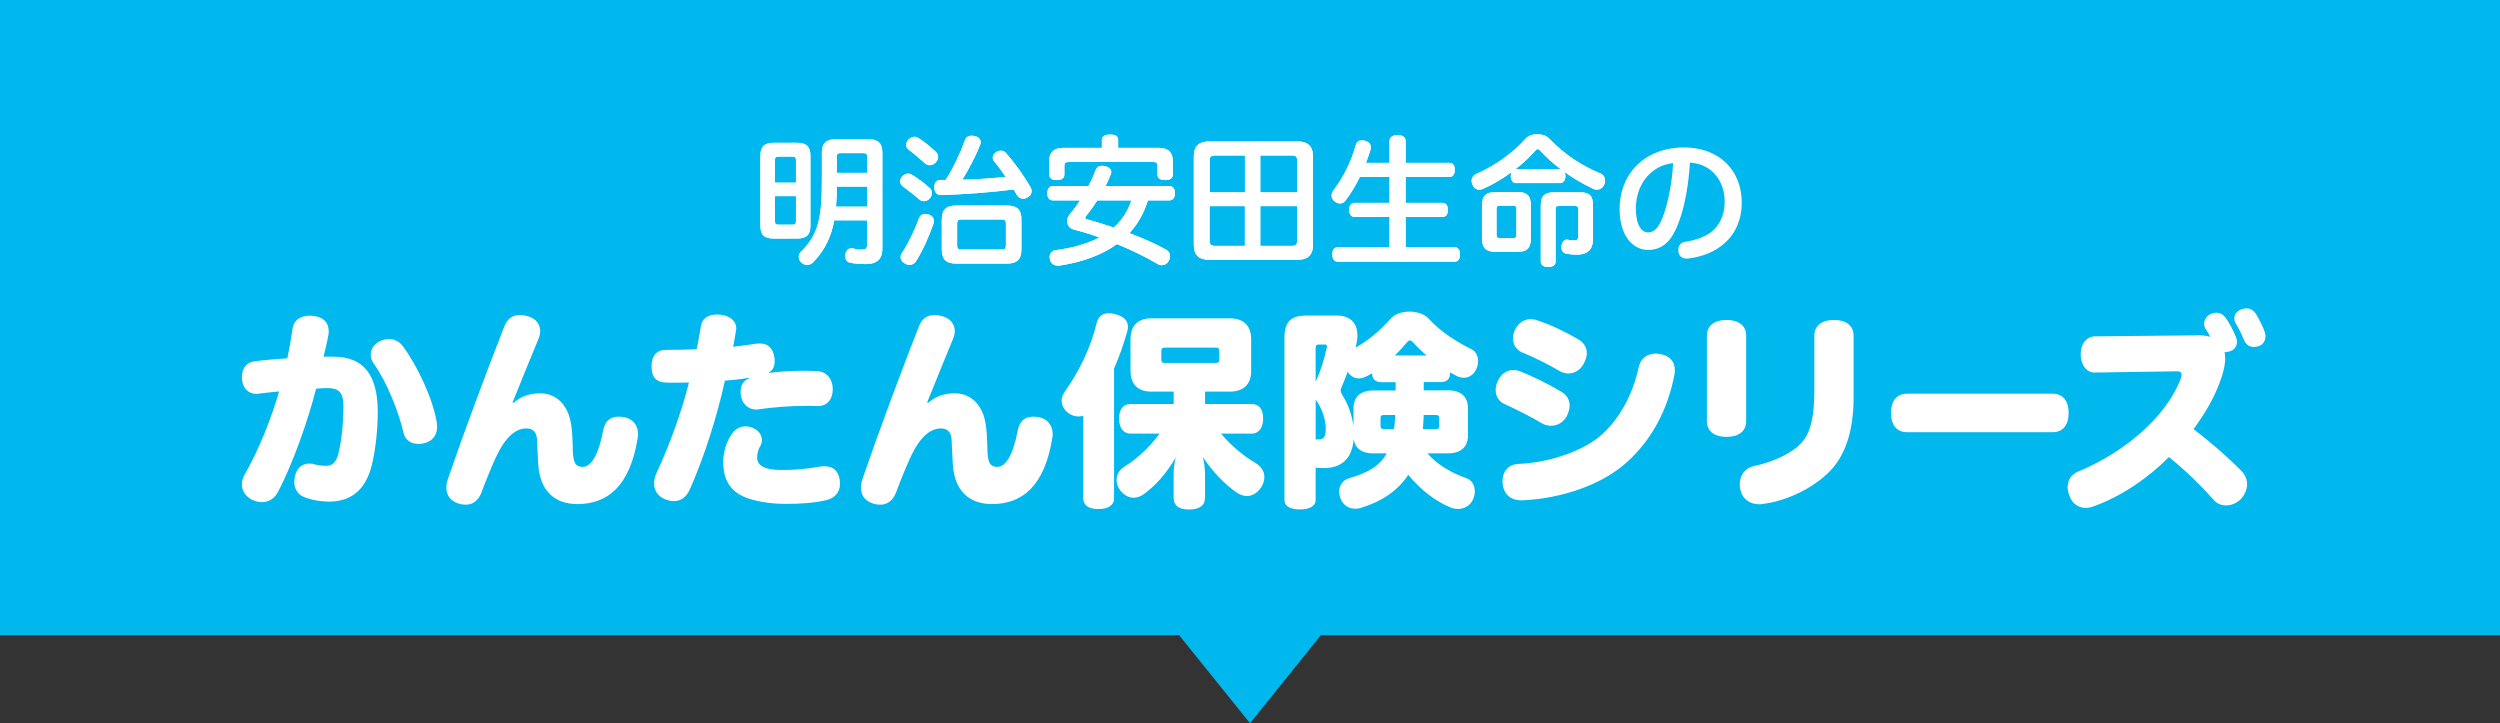
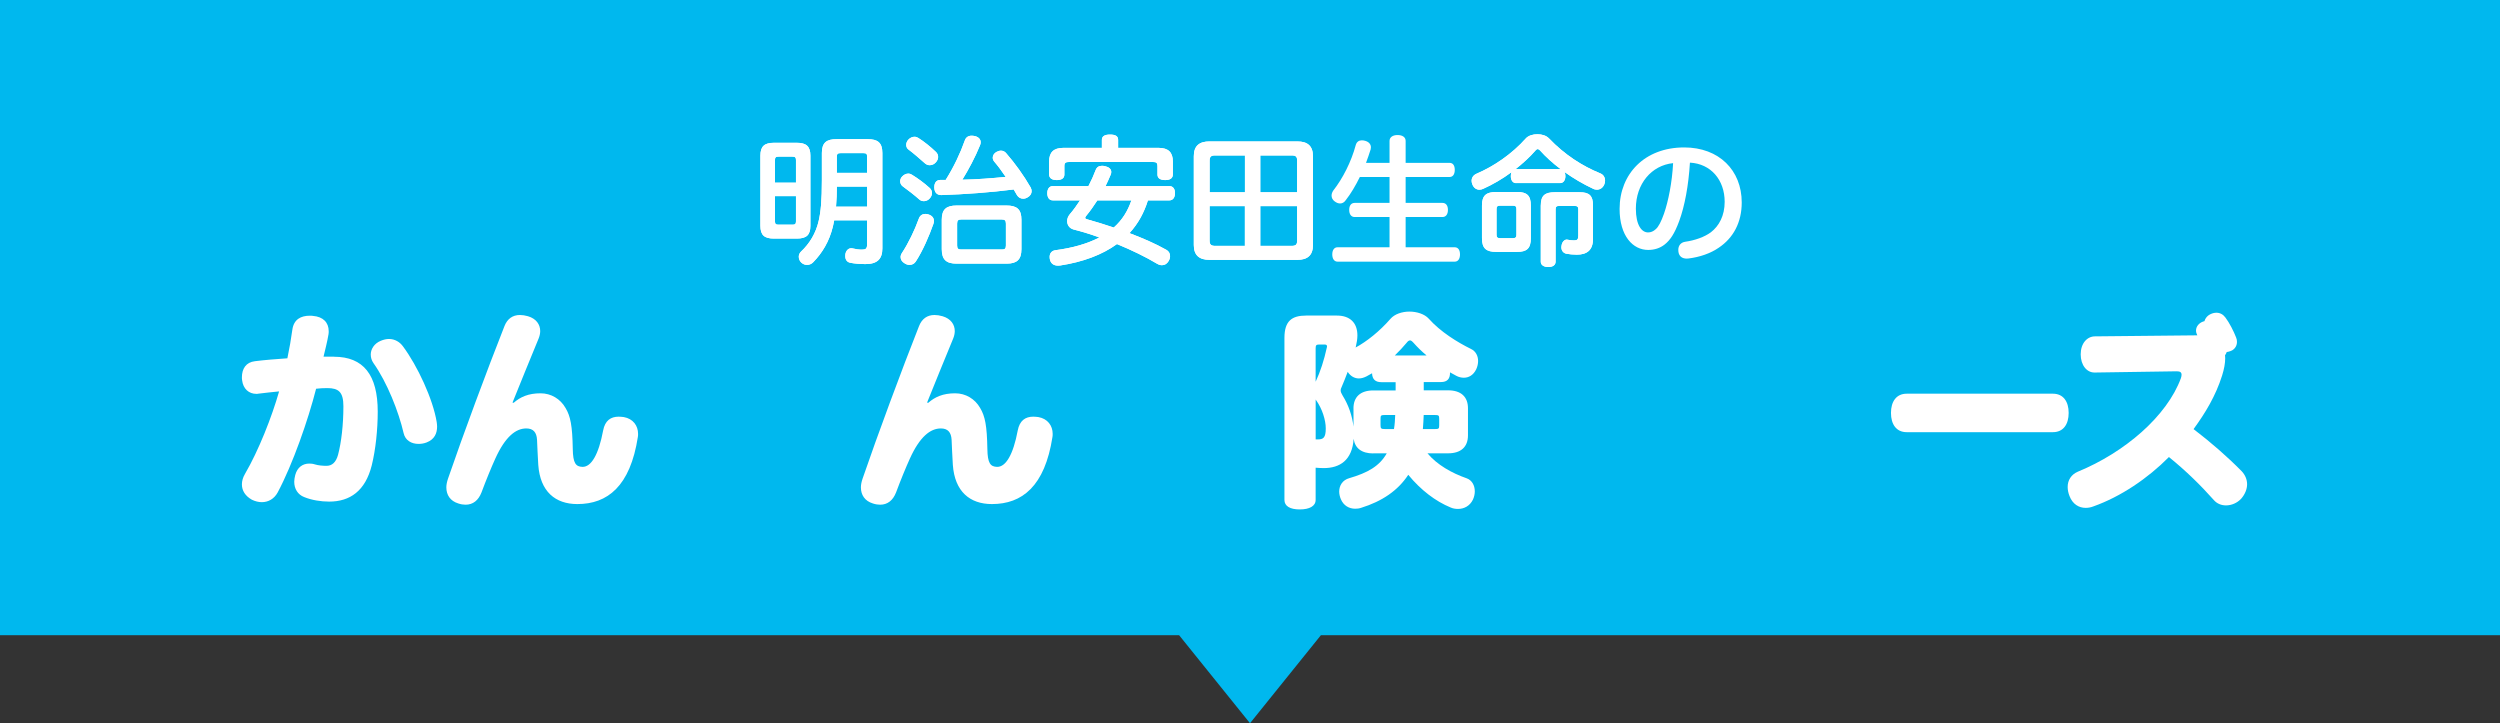
<svg xmlns="http://www.w3.org/2000/svg" id="_レイヤー_2" viewBox="0 0 750 216.97">
  <rect x="0" y="0" width="750" height="216.97" fill="#333333" stroke="none" />
  <defs>
    <style>.cls-1{fill:#00b8ee;}.cls-2{fill:#fff;}</style>
  </defs>
  <g id="design">
    <polygon class="cls-1" points="0 0 0 190.56 353.73 190.56 375 216.97 396.27 190.56 750 190.56 750 0 0 0" />
    <path class="cls-2" d="m100.18,107.02c8.87,0,13.14,5.46,13.14,16.49,0,5.33-.62,11.35-1.8,16.12-1.92,7.63-6.51,10.85-12.77,10.85-2.48,0-5.21-.43-7.5-1.36-1.92-.74-2.98-2.48-2.98-4.59,0-.62.12-1.3.31-2.05.62-2.29,2.23-3.41,4.22-3.41.5,0,1.12.06,1.67.25.99.31,2.36.43,3.47.43,1.67,0,2.85-1.05,3.47-3.29.99-3.72,1.61-9.05,1.61-14.57,0-4.28-1.43-5.46-4.84-5.46-1.18,0-2.29.06-3.35.19-2.36,9.3-7,22.63-11.53,31.12-1.05,1.92-2.79,2.91-4.77,2.91-.93,0-1.98-.25-2.98-.74-1.98-1.12-2.98-2.73-2.98-4.59,0-1.05.31-2.11.93-3.16,4.09-7.01,8.06-17.11,10.23-24.74-2.05.19-4.09.43-6.2.68-.25.06-.43.06-.62.06-2.23,0-3.97-1.49-4.28-4.09-.06-.31-.06-.62-.06-.87,0-2.6,1.24-4.53,3.91-4.84,2.91-.37,6.2-.62,9.73-.87.62-2.91,1.12-5.89,1.49-8.56.43-3.16,2.6-4.22,5.27-4.22.31,0,.62,0,.93.06,3.04.25,4.71,1.98,4.71,4.59,0,.31,0,.62-.06.93-.37,2.23-1.05,4.84-1.49,6.7h3.1Zm11.04-.62c0-1.67,1.05-3.35,2.98-4.15.87-.37,1.74-.56,2.48-.56,1.8,0,3.29.93,4.22,2.23,4.34,5.83,8.99,15.81,10.11,22.69.06.43.12.93.12,1.36,0,1.98-.74,3.84-3.16,4.77-.81.31-1.61.43-2.42.43-2.11,0-3.97-1.05-4.46-3.22-1.49-6.45-4.96-15.25-9.05-21.02-.56-.81-.81-1.67-.81-2.54Z" />
    <path class="cls-2" d="m154.1,120.84c1.98-1.74,4.4-2.85,8.06-2.85,3.16,0,5.95,1.67,7.5,4.4,1.49,2.48,2.05,5.33,2.17,12.28.06,4.34.93,5.33,2.91,5.39,2.6.06,4.83-3.6,6.2-10.91.56-2.98,2.29-4.15,4.65-4.15.5,0,.99.06,1.55.12,2.79.5,4.28,2.6,4.28,5.02,0,.31,0,.62-.06.93-2.29,14.82-9.11,20.15-18.16,20.15-6.57,0-11.16-3.72-11.72-11.78-.19-2.73-.25-5.21-.37-7.5-.12-2.23-1.12-3.41-3.22-3.41-3.16,0-6.32,2.48-9.3,9.05-1.18,2.6-2.79,6.51-4.15,10.17-.93,2.36-2.54,3.66-4.77,3.66-.68,0-1.43-.12-2.17-.37-2.42-.74-3.6-2.54-3.6-4.84,0-.81.19-1.67.5-2.6,4.53-13.21,11.78-32.73,16.93-45.75.87-2.23,2.48-3.35,4.65-3.35.74,0,1.55.12,2.42.37,2.48.74,3.66,2.48,3.66,4.46,0,.74-.19,1.55-.5,2.29-2.6,6.32-5.52,13.45-7.81,19.16l.37.06Z" />
-     <path class="cls-2" d="m230.73,111.85c3.53-.43,7.07-.62,10.29-.62,1.49,0,2.91.06,4.22.12,2.91.19,4.59,2.54,4.59,5.39s-1.49,5.08-4.46,5.08h-.25c-1.05-.06-2.17-.06-3.29-.06-4.84,0-10.17.43-14.32,1.05-.25.06-.43.06-.68.06-2.36,0-4.34-1.8-4.59-4.4-.06-.31-.06-.56-.06-.87,0-1.98.81-3.47,2.54-4.09l-.06-.19c-2.42.5-4.96.68-7.19.87-2.29,10.54-6.26,23.12-10.6,32.8-1.05,2.29-2.79,3.35-4.71,3.35-.99,0-1.98-.25-3.04-.74-1.86-.87-2.91-2.6-2.91-4.59,0-.99.25-1.98.68-2.98,4.03-8.49,7.75-19.09,9.8-27.28-1.12.06-2.73.06-4.22.06-1.12,0-2.17,0-3.04-.06-2.54-.19-4.03-1.55-3.97-5.02.06-3.04,1.55-4.77,4.4-4.77,2.67,0,6.39-.06,9.11-.19.5-2.17.87-4.53,1.3-6.94.43-2.36,2.11-3.47,4.77-3.47.43,0,.81,0,1.24.06,2.91.37,4.59,2.05,4.59,4.03,0,.19,0,.43-.06.62-.25,1.67-.56,3.35-.87,4.96,2.23-.25,4.4-.56,6.88-.93.37,0,.81-.06,1.12-.06,2.29,0,3.78,1.18,4.34,3.91.06.5.12.93.12,1.36,0,1.49-.5,2.85-1.74,3.35l.06.19Zm4.84,39.31c-3.91,0-7.69-.56-10.66-1.49-5.64-1.74-7.94-5.52-7.94-11.04,0-2.79.87-6.14,2.73-8.68.93-1.3,2.42-2.05,3.97-2.05.81,0,1.61.19,2.36.56,1.74.81,2.54,2.17,2.54,3.53,0,.74-.19,1.43-.62,2.05-.56.93-.81,2.29-.81,3.29,0,1.49.93,2.42,2.36,2.98,1.86.68,4.03.68,5.7.68,3.41,0,7.13-.37,10.6-.99.56-.06,1.05-.12,1.55-.12,2.54,0,4.09,1.3,4.53,3.91.06.43.12.87.12,1.3,0,2.36-1.24,4.28-4.15,4.96-3.47.81-7.5,1.12-12.28,1.12Z" />
    <path class="cls-2" d="m278.48,120.84c1.98-1.74,4.4-2.85,8.06-2.85,3.16,0,5.95,1.67,7.5,4.4,1.49,2.48,2.05,5.33,2.17,12.28.06,4.34.93,5.33,2.91,5.39,2.6.06,4.83-3.6,6.2-10.91.56-2.98,2.29-4.15,4.65-4.15.5,0,.99.06,1.55.12,2.79.5,4.28,2.6,4.28,5.02,0,.31,0,.62-.06.93-2.29,14.82-9.11,20.15-18.17,20.15-6.57,0-11.16-3.72-11.72-11.78-.19-2.73-.25-5.21-.37-7.5-.12-2.23-1.12-3.41-3.22-3.41-3.16,0-6.32,2.48-9.3,9.05-1.18,2.6-2.79,6.51-4.15,10.17-.93,2.36-2.54,3.66-4.77,3.66-.68,0-1.43-.12-2.17-.37-2.42-.74-3.6-2.54-3.6-4.84,0-.81.19-1.67.5-2.6,4.53-13.21,11.78-32.73,16.93-45.75.87-2.23,2.48-3.35,4.65-3.35.74,0,1.55.12,2.42.37,2.48.74,3.66,2.48,3.66,4.46,0,.74-.19,1.55-.5,2.29-2.6,6.32-5.52,13.45-7.81,19.16l.37.06Z" />
-     <path class="cls-2" d="m325.01,124.69c-.43.19-.93.25-1.43.25-1.05,0-2.11-.31-3.04-.99-1.36-1.05-2.05-2.36-2.05-3.72,0-.99.37-1.98,1.05-2.91,4.28-6.01,7.69-13.08,9.42-20.27.43-2.05,1.74-3.1,3.72-3.1.56,0,1.24.12,1.98.31,2.54.68,3.72,1.98,3.72,3.78,0,.5-.06.99-.25,1.55-.99,3.53-2.29,7.25-3.91,10.97v38.87c0,2.17-1.8,3.29-4.71,3.29s-4.53-1.12-4.53-3.29v-24.74Zm14.13,5.39c-2.17,0-3.41-1.74-3.41-4.53s1.24-4.34,3.41-4.34h12.96v-3.72h-6.63c-4.59,0-6.32-2.67-6.32-6.26v-9.42c0-3.66,1.74-6.32,6.32-6.32h23.37c4.71,0,6.51,2.67,6.51,6.32v9.42c0,3.6-1.8,6.26-6.51,6.26h-7.32v3.72h14.01c2.23,0,3.41,1.61,3.41,4.28s-1.18,4.59-3.41,4.59h-9.24c3.29,3.91,7.13,6.94,10.35,8.8,1.8,1.12,2.67,2.6,2.67,4.22,0,1.05-.31,2.05-.93,3.04-1.18,1.8-2.73,2.67-4.28,2.67-1.05,0-2.11-.37-3.1-1.05-3.66-2.54-7.13-6.14-10.11-10.6.37,1.55.62,3.6.62,5.08v7.01c0,2.29-1.49,3.6-4.77,3.6s-4.65-1.3-4.65-3.6v-7.01c0-1.55.19-3.41.68-5.02-2.91,4.77-5.58,8-9.55,10.97-.99.74-2.05,1.12-3.16,1.12-1.36,0-2.79-.68-3.97-2.17-.74-.99-1.12-2.11-1.12-3.16,0-1.55.81-3.04,2.42-4.03,3.53-2.23,7.07-5.27,10.48-9.86h-8.74Zm26.66-24.49c0-1.24-.31-1.3-1.36-1.3h-14.69c-1.05,0-1.36.06-1.36,1.3v2.05c0,1.18.31,1.24,1.36,1.24h14.69c1.05,0,1.36-.06,1.36-1.24v-2.05Z" />
    <path class="cls-2" d="m411.99,136.03c-3.47,0-5.52-1.55-5.89-4.4-.43,6.45-4.15,8.8-8.99,8.8-.81,0-1.67-.06-2.42-.12v9.67c0,1.86-1.86,2.85-4.77,2.85s-4.59-.99-4.59-2.85v-48.61c0-5.08,2.23-6.7,6.51-6.7h9.24c3.91,0,6.14,2.17,6.14,5.95,0,1.05-.19,2.23-.5,3.53l-.06.12c3.35-1.8,7.25-4.9,10.48-8.62,1.24-1.43,3.47-2.17,5.7-2.17s4.53.74,5.77,2.11c3.53,3.97,8.68,7.13,12.71,9.11,1.43.68,2.11,2.11,2.11,3.6,0,.81-.19,1.67-.56,2.48-.87,1.8-2.29,2.54-3.72,2.54-.74,0-1.55-.19-2.23-.56-.62-.31-1.24-.68-1.92-1.05.06,1.98-.87,2.91-2.73,2.91h-5.15v2.48h7.32c3.84,0,5.95,1.92,5.95,5.39v8.12c0,3.47-2.11,5.39-5.95,5.39h-6.2c2.91,3.47,7.32,5.95,11.78,7.5,1.55.56,2.42,2.11,2.42,3.91,0,.81-.19,1.67-.56,2.48-.93,1.92-2.67,2.79-4.46,2.79-.81,0-1.55-.12-2.23-.43-4.53-1.86-8.93-5.21-12.71-9.8-3.1,4.71-7.81,7.94-14.2,9.92-.56.19-1.18.25-1.74.25-1.8,0-3.47-.93-4.28-2.85-.31-.74-.5-1.55-.5-2.29,0-1.8.99-3.47,3.04-4.03,5.52-1.61,9.05-3.6,11.22-7.44h-4.03Zm-17.3-21.51c1.43-3.04,2.54-6.51,3.35-10.23.06-.12.06-.25.06-.37,0-.37-.19-.56-.68-.56h-1.74c-.81,0-.99.25-.99,1.18v9.98Zm0,17.3h.68c1.61,0,2.36-.5,2.36-3.29,0-2.48-1.05-5.89-2.91-8.49l-.12-.19v11.97Zm11.35-9.3c0-3.47,2.11-5.39,5.95-5.39h6.7v-2.48h-4.28c-1.8,0-2.73-.87-2.79-2.67-.56.31-1.12.62-1.67.93-.74.37-1.49.62-2.29.62-1.24,0-2.48-.62-3.35-1.98-.56,1.55-1.24,3.16-1.86,4.65-.19.31-.25.62-.25.93,0,.43.19.87.56,1.49,1.86,2.98,2.91,6.2,3.29,9.36v-5.46Zm12.15,6.2c.25-1.43.31-2.79.37-4.22h-3.04c-1.24,0-1.36.12-1.36,1.18v1.8c0,1.05.12,1.24,1.36,1.24h2.67Zm9.79-22.07c-1.49-1.24-2.79-2.54-3.84-3.72-.5-.56-.81-.81-1.12-.81-.37,0-.68.25-1.05.74-1.05,1.24-2.23,2.54-3.53,3.78h9.55Zm2.42,22.07c1.24,0,1.36-.12,1.36-1.18v-1.86c0-1.05-.12-1.18-1.36-1.18h-3.29c-.06,1.43-.12,2.79-.25,4.22h3.53Z" />
-     <path class="cls-2" d="m448.7,117c0-.87.19-1.8.68-2.79.99-2.11,2.73-3.22,4.65-3.22.62,0,1.24.12,1.86.37,3.78,1.43,8.87,3.97,12.46,6.14,1.8,1.05,2.54,2.54,2.54,4.15,0,.99-.31,2.05-.81,3.1-.93,1.86-2.79,2.98-4.77,2.98-.99,0-1.98-.25-2.98-.87-2.6-1.61-7.69-4.15-10.97-5.64-1.67-.74-2.67-2.29-2.67-4.22Zm39.18,21.82c-7.44,6.63-19.34,10.73-31.12,11.28h-.37c-2.91,0-5.21-1.55-5.58-4.9-.06-.31-.06-.62-.06-.87,0-2.85,1.74-5.02,4.71-5.15,9.98-.43,20.15-4.22,25.29-8.99,5.52-5.08,9.18-12.34,10.85-19.96.56-2.67,2.48-4.15,5.15-4.15.5,0,.99.06,1.55.19,2.48.5,4.15,2.05,4.15,4.77,0,.56-.06,1.12-.19,1.74-1.98,9.86-6.51,19.03-14.38,26.04Zm-14.57-37.14c1.86,1.05,2.73,2.54,2.73,4.22,0,.99-.31,1.98-.87,3.1-1.05,2.05-2.85,3.04-4.65,3.04-.93,0-1.8-.25-2.67-.74-3.35-1.98-7.69-4.15-11.1-5.52-1.86-.74-2.85-2.42-2.85-4.28,0-.87.19-1.74.62-2.6.99-1.98,2.6-3.16,4.71-3.16.62,0,1.3.12,1.98.37,3.84,1.24,8.37,3.41,12.09,5.58Z" />
-     <path class="cls-2" d="m523.85,126.36c0,3.16-2.48,4.71-5.89,4.71s-5.89-1.55-5.89-4.71v-25.67c0-3.16,2.48-4.71,5.89-4.71s5.89,1.55,5.89,4.71v25.67Zm32.24-7.38c0,10.54-2.6,17.85-7.32,22.57-4.59,4.59-12.21,8.68-20.15,9.67-.31.06-.62.06-.93.06-2.6,0-4.9-1.49-5.52-4.15-.19-.62-.25-1.24-.25-1.8,0-2.73,1.61-4.96,4.28-5.52,5.95-1.24,11.35-3.91,14.07-6.76,3.04-3.22,4.03-8.31,4.03-15.93v-16.43c0-3.16,2.48-4.71,5.89-4.71s5.89,1.55,5.89,4.71v18.29Z" />
    <path class="cls-2" d="m572,129.65c-3.1,0-4.71-2.36-4.71-5.77s1.61-5.77,4.71-5.77h43.89c3.1,0,4.71,2.36,4.71,5.77s-1.61,5.77-4.71,5.77h-43.89Z" />
-     <path class="cls-2" d="m659.18,100.57c1.55,0,2.85.12,3.91.5-.43-.87-.93-1.67-1.43-2.42-.31-.5-.43-1.05-.43-1.55,0-1.18.81-2.36,1.92-2.85.62-.31,1.24-.43,1.8-.43,1.05,0,1.98.5,2.67,1.43,1.18,1.55,2.48,4.09,3.22,6.01.19.43.25.87.25,1.3,0,1.05-.5,1.98-1.43,2.54-.74.37-1.55.56-2.29.56.12.56.19,1.18.19,1.86,0,1.43-.31,3.16-.93,5.15-1.92,6.08-5.02,11.22-8.56,16.06,5.33,4.09,10.04,8.18,14.45,12.65,1.05,1.12,1.61,2.48,1.61,3.91s-.62,2.98-1.74,4.28c-1.24,1.36-2.98,2.05-4.59,2.05-1.36,0-2.67-.5-3.6-1.55-3.91-4.4-8.31-8.74-13.52-12.96-6.32,6.39-14.45,11.9-22.69,14.82-.81.31-1.55.43-2.29.43-2.05,0-3.91-1.12-4.84-3.53-.37-.93-.56-1.86-.56-2.73,0-2.05,1.05-3.72,3.04-4.59,14.07-5.77,26.78-16.68,30.94-28.08.12-.37.19-.74.19-.99,0-.74-.43-1.05-1.43-1.05l-24.61.37c-2.36.06-4.22-2.17-4.22-5.46s1.92-5.39,4.28-5.39l30.69-.31Zm11.47-3.66c-.25-.5-.37-.93-.37-1.43,0-1.18.87-2.23,2.11-2.67.5-.19,1.05-.31,1.55-.31,1.18,0,2.17.62,2.91,1.8.93,1.49,2.05,3.72,2.54,5.21.19.5.25.93.25,1.36,0,1.3-.62,2.36-1.74,2.85-.56.25-1.18.37-1.74.37-1.24,0-2.36-.62-2.91-1.98-.68-1.61-1.55-3.53-2.6-5.21Z" />
+     <path class="cls-2" d="m659.18,100.57c1.55,0,2.85.12,3.91.5-.43-.87-.93-1.67-1.43-2.42-.31-.5-.43-1.05-.43-1.55,0-1.18.81-2.36,1.92-2.85.62-.31,1.24-.43,1.8-.43,1.05,0,1.98.5,2.67,1.43,1.18,1.55,2.48,4.09,3.22,6.01.19.43.25.87.25,1.3,0,1.05-.5,1.98-1.43,2.54-.74.37-1.55.56-2.29.56.12.56.19,1.18.19,1.86,0,1.43-.31,3.16-.93,5.15-1.92,6.08-5.02,11.22-8.56,16.06,5.33,4.09,10.04,8.18,14.45,12.65,1.05,1.12,1.61,2.48,1.61,3.91s-.62,2.98-1.74,4.28c-1.24,1.36-2.98,2.05-4.59,2.05-1.36,0-2.67-.5-3.6-1.55-3.91-4.4-8.31-8.74-13.52-12.96-6.32,6.39-14.45,11.9-22.69,14.82-.81.31-1.55.43-2.29.43-2.05,0-3.91-1.12-4.84-3.53-.37-.93-.56-1.86-.56-2.73,0-2.05,1.05-3.72,3.04-4.59,14.07-5.77,26.78-16.68,30.94-28.08.12-.37.19-.74.19-.99,0-.74-.43-1.05-1.43-1.05l-24.61.37c-2.36.06-4.22-2.17-4.22-5.46s1.92-5.39,4.28-5.39l30.69-.31Zc-.25-.5-.37-.93-.37-1.43,0-1.18.87-2.23,2.11-2.67.5-.19,1.05-.31,1.55-.31,1.18,0,2.17.62,2.91,1.8.93,1.49,2.05,3.72,2.54,5.21.19.5.25.93.25,1.36,0,1.3-.62,2.36-1.74,2.85-.56.25-1.18.37-1.74.37-1.24,0-2.36-.62-2.91-1.98-.68-1.61-1.55-3.53-2.6-5.21Z" />
    <path class="cls-2" d="m243.12,67.75c0,2.81-1.26,3.82-4.08,3.82h-6.85c-2.86,0-4.07-1.01-4.07-3.82v-21.05c0-2.81,1.22-3.86,4.07-3.86h6.85c2.81,0,4.08,1.05,4.08,3.86v21.05Zm-4.33-12.94v-6.85c0-.8-.34-.97-1.09-.97h-4.12c-.76,0-1.09.17-1.09.97v6.85h6.3Zm-6.3,4.03v7.6c0,.8.34.97,1.09.97h4.12c.76,0,1.09-.17,1.09-.97v-7.6h-6.3Zm17.77,7.27c-.13.63-.25,1.22-.38,1.81-1.09,4.54-3.23,7.98-5.88,10.71-.5.55-1.18.84-1.89.84-.55,0-1.09-.17-1.6-.59-.55-.46-.88-1.13-.88-1.85,0-.55.21-1.09.67-1.55,2.56-2.39,4.45-5.5,5.29-9.16.67-2.86.97-6.3.97-12.22v-8.19c0-3.15,1.43-4.16,4.41-4.16h9.33c2.98,0,4.41,1.01,4.41,4.16v28.61c0,3.11-1.47,4.7-5.04,4.7-1.76,0-3.32-.13-4.54-.38-1.01-.17-1.55-.92-1.55-2.02,0-.21,0-.42.04-.63.25-1.18,1.01-1.72,1.76-1.72.13,0,.25,0,.34.04.97.25,1.97.38,2.81.38,1.22,0,1.6-.29,1.6-1.64v-7.14h-9.87Zm.8-10.12c0,2.02-.08,3.99-.25,6.01h9.33v-6.01h-9.07Zm9.07-9.03c0-.8-.29-1.01-1.01-1.01h-7.02c-.71,0-1.05.21-1.05,1.01v4.91h9.07v-4.91Z" />
    <path class="cls-2" d="m278.88,56.37c.46.38.71.97.71,1.55,0,.5-.17,1.01-.59,1.51-.5.63-1.22.92-1.85.92-.5,0-.97-.17-1.3-.46-1.47-1.3-3.57-2.94-5.04-3.99-.46-.34-.76-.92-.76-1.51,0-.46.17-1.01.59-1.43.55-.59,1.22-.88,1.85-.88.38,0,.76.13,1.09.34,1.72,1.05,3.74,2.52,5.29,3.95Zm1.3,9.91c0,.29-.04.59-.17.92-1.26,3.57-3.15,7.98-5.25,11.22-.42.67-1.09,1.05-1.89,1.05-.46,0-.97-.13-1.47-.46-.8-.46-1.22-1.13-1.22-1.89,0-.38.13-.8.38-1.18,1.97-2.98,3.86-6.93,5.08-10.33.34-.97,1.09-1.43,1.93-1.43.34,0,.67.04,1.01.17,1.05.34,1.6,1.05,1.6,1.93Zm.55-20.75c.5.46.71,1.01.71,1.55s-.21,1.09-.67,1.6c-.46.55-1.13.88-1.85.88-.5,0-1.01-.17-1.47-.59-1.47-1.3-3.49-3.07-4.92-4.12-.42-.29-.67-.84-.67-1.39,0-.5.21-1.09.63-1.55.55-.59,1.22-.88,1.85-.88.42,0,.8.13,1.13.34,1.64,1.01,3.78,2.73,5.25,4.16Zm20.96,7.52c-1.09-1.64-2.27-3.23-3.49-4.66-.25-.34-.38-.71-.38-1.09,0-.67.42-1.34,1.13-1.72.46-.25.92-.38,1.34-.38.59,0,1.18.25,1.6.8,2.56,2.94,5.25,6.64,7.31,10.25.21.38.29.76.29,1.09,0,.76-.42,1.43-1.18,1.85-.46.29-.92.42-1.34.42-.8,0-1.47-.38-1.89-1.09-.29-.55-.63-1.09-.97-1.68-6.76.88-14.87,1.47-21.68,1.68h-.08c-1.18,0-2.02-.71-2.06-2.23v-.13c0-1.26.59-2.18,1.81-2.18h1.6c2.44-3.86,4.45-8.15,5.71-11.76.34-1.05,1.09-1.51,2.1-1.51.29,0,.63.04,1.01.13,1.09.29,1.68.97,1.68,1.81,0,.29-.04.59-.17.88-1.47,3.65-3.49,7.39-5.33,10.38,4.33-.08,8.65-.42,12.98-.84Zm.29,8.61c3.07,0,4.45,1.13,4.45,4.24v8.86c0,3.15-1.39,4.33-4.45,4.33h-15c-3.07,0-4.45-1.18-4.45-4.33v-8.86c0-3.11,1.39-4.24,4.45-4.24h15Zm-1.39,13.19c.84,0,1.18-.25,1.18-1.18v-6.6c0-.92-.34-1.22-1.18-1.22h-12.27c-.84,0-1.18.29-1.18,1.22v6.6c0,.92.34,1.18,1.18,1.18h12.27Z" />
    <path class="cls-2" d="m344.38,60.11c-1.18,3.74-2.9,6.93-5.54,9.83,3.99,1.51,7.86,3.19,11.05,5,.76.42,1.13,1.09,1.13,1.89,0,.46-.13.97-.42,1.47-.5.84-1.18,1.26-2.02,1.26-.46,0-.92-.13-1.43-.42-3.49-2.1-7.69-4.12-12.06-5.92-4.45,3.23-10.21,5.38-17.05,6.43-.21.04-.42.04-.63.04-1.39,0-2.27-.71-2.48-2.06-.04-.21-.04-.38-.04-.55,0-1.13.67-1.89,1.76-2.02,5.12-.67,9.54-1.93,13.15-3.82-2.6-.97-5.25-1.76-7.73-2.39-1.22-.34-1.93-1.34-1.93-2.52,0-.67.25-1.39.8-2.06,1.09-1.26,2.1-2.69,3.07-4.16h-8.19c-1.05,0-1.64-.88-1.64-2.14s.59-2.14,1.64-2.14h10.71c.84-1.6,1.55-3.19,2.14-4.75.34-.92.97-1.34,1.93-1.34.29,0,.63.04.97.13,1.09.25,1.81.84,1.81,1.72,0,.25-.04.5-.17.8-.46,1.13-1.01,2.31-1.55,3.44h19.16c1.09,0,1.68.84,1.68,2.1s-.59,2.18-1.68,2.18h-6.43Zm3.19-15.75c2.98,0,4.29,1.39,4.29,4.12v3.82c0,1.18-.84,1.72-2.31,1.72s-2.31-.55-2.31-1.64v-2.6c0-.92-.38-1.18-1.3-1.18h-25.29c-.92,0-1.34.25-1.34,1.18v2.6c0,1.09-.84,1.64-2.27,1.64s-2.31-.55-2.31-1.72v-3.82c0-2.73,1.3-4.12,4.28-4.12h11.55v-2.39c0-1.09.84-1.6,2.44-1.6,1.68,0,2.44.5,2.44,1.6v2.39h12.14Zm-18.36,15.75c-1.09,1.68-2.18,3.23-3.36,4.66-.21.25-.29.42-.29.59,0,.21.21.34.67.46,2.44.67,5.12,1.51,7.9,2.44,2.56-2.27,4.2-4.96,5.29-8.15h-10.21Z" />
    <path class="cls-2" d="m393.89,73.51c0,3.07-1.64,4.45-4.7,4.45h-26.34c-3.07,0-4.71-1.39-4.71-4.45v-26.63c0-3.11,1.64-4.45,4.71-4.45h26.34c3.07,0,4.7,1.34,4.7,4.45v26.63Zm-20.42-26.88h-8.86c-1.39,0-1.72.42-1.72,1.64v9.41h10.59v-11.05Zm0,15.21h-10.59v10.29c0,1.18.34,1.64,1.72,1.64h8.86v-11.93Zm15.67-13.57c0-1.22-.29-1.64-1.68-1.64h-9.37v11.05h11.05v-9.41Zm-1.68,25.5c1.39,0,1.68-.46,1.68-1.64v-10.29h-11.05v11.93h9.37Z" />
    <path class="cls-2" d="m436.4,74.18c1.05,0,1.6.84,1.6,2.14s-.55,2.18-1.6,2.18h-35.12c-1.05,0-1.6-.92-1.6-2.18s.55-2.14,1.6-2.14h15.58v-9.07h-10.46c-1.05,0-1.64-.84-1.64-2.14s.59-2.1,1.64-2.1h10.46v-7.77h-8.91c-1.26,2.56-2.69,5-4.24,6.97-.46.67-1.05.97-1.68.97-.55,0-1.09-.21-1.64-.63-.59-.42-.92-1.05-.92-1.72,0-.5.17-1.01.5-1.51,2.81-3.57,5.42-8.65,6.76-13.69.29-.97.97-1.39,1.81-1.39.34,0,.71.04,1.09.17,1.09.34,1.64,1.05,1.64,1.93,0,.21-.04.42-.08.63-.42,1.3-.88,2.69-1.39,4.03h7.06v-6.59c0-1.13,1.01-1.76,2.39-1.76,1.47,0,2.44.63,2.44,1.76v6.59h13.19c1.01,0,1.55.8,1.55,2.1s-.55,2.14-1.55,2.14h-13.19v7.77h11.05c1.05,0,1.64.8,1.64,2.1s-.59,2.14-1.64,2.14h-11.05v9.07h14.7Z" />
    <path class="cls-2" d="m454.84,54.94c-1.01,0-1.6-.88-1.6-2.1,0-.46.08-.88.21-1.18-2.73,2.02-5.71,3.74-8.53,5-.38.17-.71.25-1.09.25-.88,0-1.72-.5-2.14-1.64-.13-.34-.21-.71-.21-1.01,0-.92.5-1.72,1.47-2.14,5.08-2.18,10.46-5.75,14.79-10.59.76-.84,2.1-1.26,3.49-1.26s2.65.42,3.44,1.22c4.66,4.87,9.91,8.28,15.46,10.54.92.38,1.39,1.22,1.39,2.14,0,.38-.08.76-.21,1.09-.42,1.09-1.3,1.64-2.23,1.64-.38,0-.8-.08-1.18-.29-2.94-1.39-5.84-3.07-8.53-5,.17.34.25.76.25,1.22,0,1.22-.59,2.1-1.6,2.1h-13.19Zm4.41,16.51c0,3.07-1.18,4.12-4.16,4.12h-6.17c-3.07,0-4.33-1.05-4.33-4.12v-9.79c0-3.02,1.26-4.07,4.33-4.07h6.17c2.98,0,4.16,1.05,4.16,4.07v9.79Zm-10.29-.97c0,.76.34.97,1.01.97h3.95c.67,0,1.01-.21,1.01-.97v-7.81c0-.76-.34-.97-1.01-.97h-3.95c-.67,0-1.01.21-1.01.97v7.81Zm19.24-19.74c-2.31-1.72-4.41-3.61-6.22-5.63-.25-.25-.46-.38-.67-.38s-.42.13-.63.38c-1.68,1.97-3.78,3.86-6.01,5.63h13.53Zm-5.96,10.88c0-2.94,1.22-3.95,4.2-3.95h7.43c2.9,0,4.03,1.01,4.03,3.95v10.08c0,3.36-1.85,4.7-4.87,4.7-1.13,0-2.31-.13-3.15-.29-.8-.17-1.47-.84-1.47-1.93,0-.13,0-.25.04-.38.13-1.22.88-1.93,1.6-1.93.04,0,.13,0,.21.04.63.13,1.34.21,1.97.21.97,0,1.26-.29,1.26-1.51v-7.81c0-.8-.34-1.01-1.05-1.01h-4.75c-.71,0-1.01.21-1.01,1.01v15.71c0,1.01-.84,1.6-2.18,1.6s-2.27-.59-2.27-1.6v-16.89Z" />
    <path class="cls-2" d="m503.74,66.37c-1.39,3.78-2.73,5.71-4.33,6.97-1.43,1.13-3.11,1.64-4.96,1.64-4.54,0-8.57-4.12-8.57-12.31,0-10.5,7.52-18.44,19.37-18.44,10.46,0,17.27,6.85,17.27,16.51,0,6.05-2.56,10.67-6.89,13.57-2.48,1.72-5.71,2.81-9.03,3.23-.21.04-.38.04-.59.04-1.26,0-2.27-.59-2.48-2.02-.04-.21-.04-.42-.04-.59,0-1.26.71-2.23,2.06-2.44,2.9-.42,5.75-1.39,7.73-2.86,2.44-1.89,4.12-4.96,4.12-9.12,0-6.55-4.12-11.43-10.42-11.76-.42,6.85-1.55,12.98-3.23,17.56Zm-12.98-3.78c0,5,1.76,7.14,3.65,7.14.8,0,1.6-.29,2.35-1.01.8-.71,1.6-2.23,2.44-4.62,1.3-3.74,2.44-9.41,2.73-15.16-6.51.67-11.17,6.22-11.17,13.65Z" />
    <path class="cls-2" d="m243.12,67.75c0,2.81-1.26,3.82-4.08,3.82h-6.85c-2.86,0-4.07-1.01-4.07-3.82v-21.05c0-2.81,1.22-3.86,4.07-3.86h6.85c2.81,0,4.08,1.05,4.08,3.86v21.05Zm-4.33-12.94v-6.85c0-.8-.34-.97-1.09-.97h-4.12c-.76,0-1.09.17-1.09.97v6.85h6.3Zm-6.3,4.03v7.6c0,.8.34.97,1.09.97h4.12c.76,0,1.09-.17,1.09-.97v-7.6h-6.3Zm17.77,7.27c-.13.63-.25,1.22-.38,1.81-1.09,4.54-3.23,7.98-5.88,10.71-.5.55-1.18.84-1.89.84-.55,0-1.09-.17-1.6-.59-.55-.46-.88-1.13-.88-1.85,0-.55.21-1.09.67-1.55,2.56-2.39,4.45-5.5,5.29-9.16.67-2.86.97-6.3.97-12.22v-8.19c0-3.15,1.43-4.16,4.41-4.16h9.33c2.98,0,4.41,1.01,4.41,4.16v28.61c0,3.11-1.47,4.7-5.04,4.7-1.76,0-3.32-.13-4.54-.38-1.01-.17-1.55-.92-1.55-2.02,0-.21,0-.42.04-.63.25-1.18,1.01-1.72,1.76-1.72.13,0,.25,0,.34.04.97.25,1.97.38,2.81.38,1.22,0,1.6-.29,1.6-1.64v-7.14h-9.87Zm.8-10.12c0,2.02-.08,3.99-.25,6.01h9.33v-6.01h-9.07Zm9.07-9.03c0-.8-.29-1.01-1.01-1.01h-7.02c-.71,0-1.05.21-1.05,1.01v4.91h9.07v-4.91Z" />
    <path class="cls-2" d="m278.88,56.37c.46.38.71.97.71,1.55,0,.5-.17,1.01-.59,1.51-.5.63-1.22.92-1.85.92-.5,0-.97-.17-1.3-.46-1.47-1.3-3.57-2.94-5.04-3.99-.46-.34-.76-.92-.76-1.51,0-.46.17-1.01.59-1.43.55-.59,1.22-.88,1.85-.88.38,0,.76.13,1.09.34,1.72,1.05,3.74,2.52,5.29,3.95Zm1.3,9.91c0,.29-.04.59-.17.92-1.26,3.57-3.15,7.98-5.25,11.22-.42.67-1.09,1.05-1.89,1.05-.46,0-.97-.13-1.47-.46-.8-.46-1.22-1.13-1.22-1.89,0-.38.13-.8.38-1.18,1.97-2.98,3.86-6.93,5.08-10.33.34-.97,1.09-1.43,1.93-1.43.34,0,.67.04,1.01.17,1.05.34,1.6,1.05,1.6,1.93Zm.55-20.75c.5.46.71,1.01.71,1.55s-.21,1.09-.67,1.6c-.46.55-1.13.88-1.85.88-.5,0-1.01-.17-1.47-.59-1.47-1.3-3.49-3.07-4.92-4.12-.42-.29-.67-.84-.67-1.39,0-.5.21-1.09.63-1.55.55-.59,1.22-.88,1.85-.88.42,0,.8.13,1.13.34,1.64,1.01,3.78,2.73,5.25,4.16Zm20.96,7.52c-1.09-1.64-2.27-3.23-3.49-4.66-.25-.34-.38-.71-.38-1.09,0-.67.42-1.34,1.13-1.72.46-.25.92-.38,1.34-.38.59,0,1.18.25,1.6.8,2.56,2.94,5.25,6.64,7.31,10.25.21.38.29.76.29,1.09,0,.76-.42,1.43-1.18,1.85-.46.29-.92.42-1.34.42-.8,0-1.47-.38-1.89-1.09-.29-.55-.63-1.09-.97-1.68-6.76.88-14.87,1.47-21.68,1.68h-.08c-1.18,0-2.02-.71-2.06-2.23v-.13c0-1.26.59-2.18,1.81-2.18h1.6c2.44-3.86,4.45-8.15,5.71-11.76.34-1.05,1.09-1.51,2.1-1.51.29,0,.63.04,1.01.13,1.09.29,1.68.97,1.68,1.81,0,.29-.04.59-.17.88-1.47,3.65-3.49,7.39-5.33,10.38,4.33-.08,8.65-.42,12.98-.84Zm.29,8.61c3.07,0,4.45,1.13,4.45,4.24v8.86c0,3.15-1.39,4.33-4.45,4.33h-15c-3.07,0-4.45-1.18-4.45-4.33v-8.86c0-3.11,1.39-4.24,4.45-4.24h15Zm-1.39,13.19c.84,0,1.18-.25,1.18-1.18v-6.6c0-.92-.34-1.22-1.18-1.22h-12.27c-.84,0-1.18.29-1.18,1.22v6.6c0,.92.34,1.18,1.18,1.18h12.27Z" />
    <path class="cls-2" d="m344.38,60.11c-1.18,3.74-2.9,6.93-5.54,9.83,3.99,1.51,7.86,3.19,11.05,5,.76.42,1.13,1.09,1.13,1.89,0,.46-.13.97-.42,1.47-.5.84-1.18,1.26-2.02,1.26-.46,0-.92-.13-1.43-.42-3.49-2.1-7.69-4.12-12.06-5.92-4.45,3.23-10.21,5.38-17.05,6.43-.21.04-.42.04-.63.04-1.39,0-2.27-.71-2.48-2.06-.04-.21-.04-.38-.04-.55,0-1.13.67-1.89,1.76-2.02,5.12-.67,9.54-1.93,13.15-3.82-2.6-.97-5.25-1.76-7.73-2.39-1.22-.34-1.93-1.34-1.93-2.52,0-.67.25-1.39.8-2.06,1.09-1.26,2.1-2.69,3.07-4.16h-8.19c-1.05,0-1.64-.88-1.64-2.14s.59-2.14,1.64-2.14h10.71c.84-1.6,1.55-3.19,2.14-4.75.34-.92.97-1.34,1.93-1.34.29,0,.63.04.97.13,1.09.25,1.81.84,1.81,1.72,0,.25-.04.5-.17.8-.46,1.13-1.01,2.31-1.55,3.44h19.16c1.09,0,1.68.84,1.68,2.1s-.59,2.18-1.68,2.18h-6.43Zm3.19-15.75c2.98,0,4.29,1.39,4.29,4.12v3.82c0,1.18-.84,1.72-2.31,1.72s-2.31-.55-2.31-1.64v-2.6c0-.92-.38-1.18-1.3-1.18h-25.29c-.92,0-1.34.25-1.34,1.18v2.6c0,1.09-.84,1.64-2.27,1.64s-2.31-.55-2.31-1.72v-3.82c0-2.73,1.3-4.12,4.28-4.12h11.55v-2.39c0-1.09.84-1.6,2.44-1.6,1.68,0,2.44.5,2.44,1.6v2.39h12.14Zm-18.36,15.75c-1.09,1.68-2.18,3.23-3.36,4.66-.21.25-.29.42-.29.59,0,.21.21.34.67.46,2.44.67,5.12,1.51,7.9,2.44,2.56-2.27,4.2-4.96,5.29-8.15h-10.21Z" />
    <path class="cls-2" d="m393.89,73.51c0,3.07-1.64,4.45-4.7,4.45h-26.34c-3.07,0-4.71-1.39-4.71-4.45v-26.63c0-3.11,1.64-4.45,4.71-4.45h26.34c3.07,0,4.7,1.34,4.7,4.45v26.63Zm-20.42-26.88h-8.86c-1.39,0-1.72.42-1.72,1.64v9.41h10.59v-11.05Zm0,15.21h-10.59v10.29c0,1.18.34,1.64,1.72,1.64h8.86v-11.93Zm15.67-13.57c0-1.22-.29-1.64-1.68-1.64h-9.37v11.05h11.05v-9.41Zm-1.68,25.5c1.39,0,1.68-.46,1.68-1.64v-10.29h-11.05v11.93h9.37Z" />
-     <path class="cls-2" d="m436.4,74.18c1.05,0,1.6.84,1.6,2.14s-.55,2.18-1.6,2.18h-35.12c-1.05,0-1.6-.92-1.6-2.18s.55-2.14,1.6-2.14h15.58v-9.07h-10.46c-1.05,0-1.64-.84-1.64-2.14s.59-2.1,1.64-2.1h10.46v-7.77h-8.91c-1.26,2.56-2.69,5-4.24,6.97-.46.67-1.05.97-1.68.97-.55,0-1.09-.21-1.64-.63-.59-.42-.92-1.05-.92-1.72,0-.5.17-1.01.5-1.51,2.81-3.57,5.42-8.65,6.76-13.69.29-.97.97-1.39,1.81-1.39.34,0,.71.04,1.09.17,1.09.34,1.64,1.05,1.64,1.93,0,.21-.04.42-.08.63-.42,1.3-.88,2.69-1.39,4.03h7.06v-6.59c0-1.13,1.01-1.76,2.39-1.76,1.47,0,2.44.63,2.44,1.76v6.59h13.19c1.01,0,1.55.8,1.55,2.1s-.55,2.14-1.55,2.14h-13.19v7.77h11.05c1.05,0,1.64.8,1.64,2.1s-.59,2.14-1.64,2.14h-11.05v9.07h14.7Z" />
    <path class="cls-2" d="m454.84,54.94c-1.01,0-1.6-.88-1.6-2.1,0-.46.08-.88.21-1.18-2.73,2.02-5.71,3.74-8.53,5-.38.17-.71.25-1.09.25-.88,0-1.72-.5-2.14-1.64-.13-.34-.21-.71-.21-1.01,0-.92.5-1.72,1.47-2.14,5.08-2.18,10.46-5.75,14.79-10.59.76-.84,2.1-1.26,3.49-1.26s2.65.42,3.44,1.22c4.66,4.87,9.91,8.28,15.46,10.54.92.38,1.39,1.22,1.39,2.14,0,.38-.08.76-.21,1.09-.42,1.09-1.3,1.64-2.23,1.64-.38,0-.8-.08-1.18-.29-2.94-1.39-5.84-3.07-8.53-5,.17.34.25.76.25,1.22,0,1.22-.59,2.1-1.6,2.1h-13.19Zm4.41,16.51c0,3.07-1.18,4.12-4.16,4.12h-6.17c-3.07,0-4.33-1.05-4.33-4.12v-9.79c0-3.02,1.26-4.07,4.33-4.07h6.17c2.98,0,4.16,1.05,4.16,4.07v9.79Zm-10.29-.97c0,.76.34.97,1.01.97h3.95c.67,0,1.01-.21,1.01-.97v-7.81c0-.76-.34-.97-1.01-.97h-3.95c-.67,0-1.01.21-1.01.97v7.81Zm19.24-19.74c-2.31-1.72-4.41-3.61-6.22-5.63-.25-.25-.46-.38-.67-.38s-.42.13-.63.38c-1.68,1.97-3.78,3.86-6.01,5.63h13.53Zm-5.96,10.88c0-2.94,1.22-3.95,4.2-3.95h7.43c2.9,0,4.03,1.01,4.03,3.95v10.08c0,3.36-1.85,4.7-4.87,4.7-1.13,0-2.31-.13-3.15-.29-.8-.17-1.47-.84-1.47-1.93,0-.13,0-.25.04-.38.13-1.22.88-1.93,1.6-1.93.04,0,.13,0,.21.04.63.13,1.34.21,1.97.21.97,0,1.26-.29,1.26-1.51v-7.81c0-.8-.34-1.01-1.05-1.01h-4.75c-.71,0-1.01.21-1.01,1.01v15.71c0,1.01-.84,1.6-2.18,1.6s-2.27-.59-2.27-1.6v-16.89Z" />
  </g>
</svg>